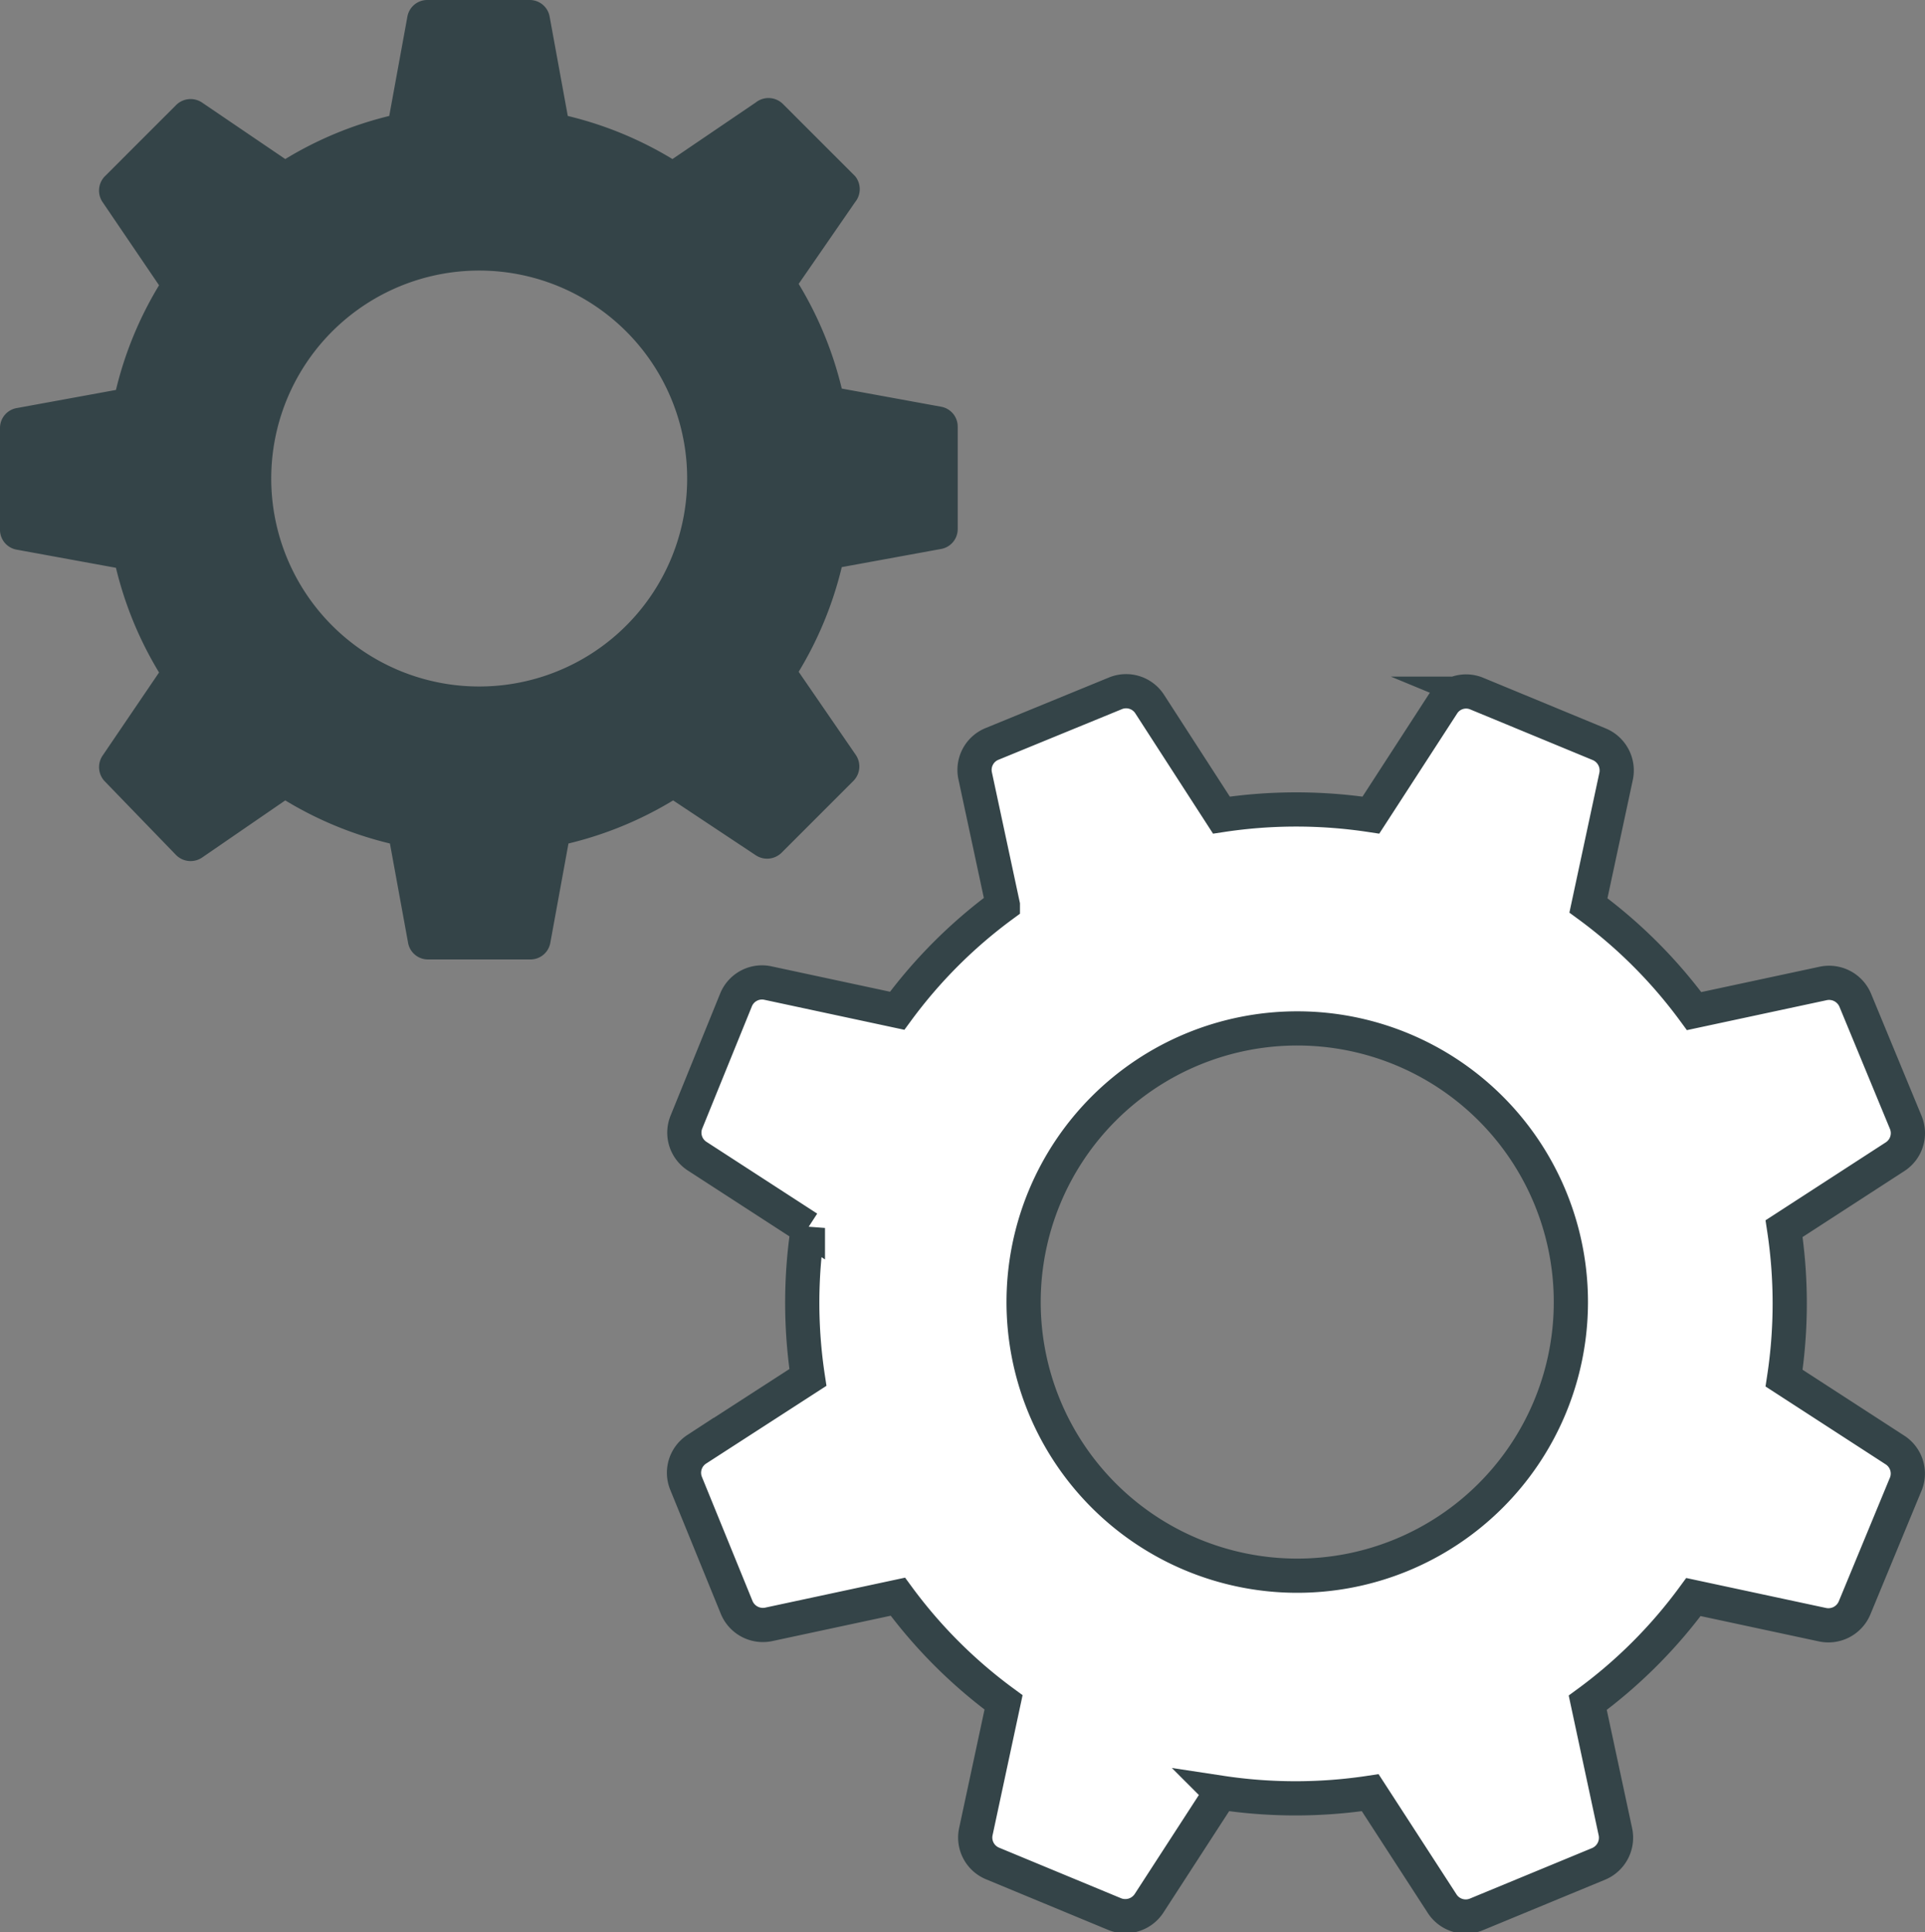
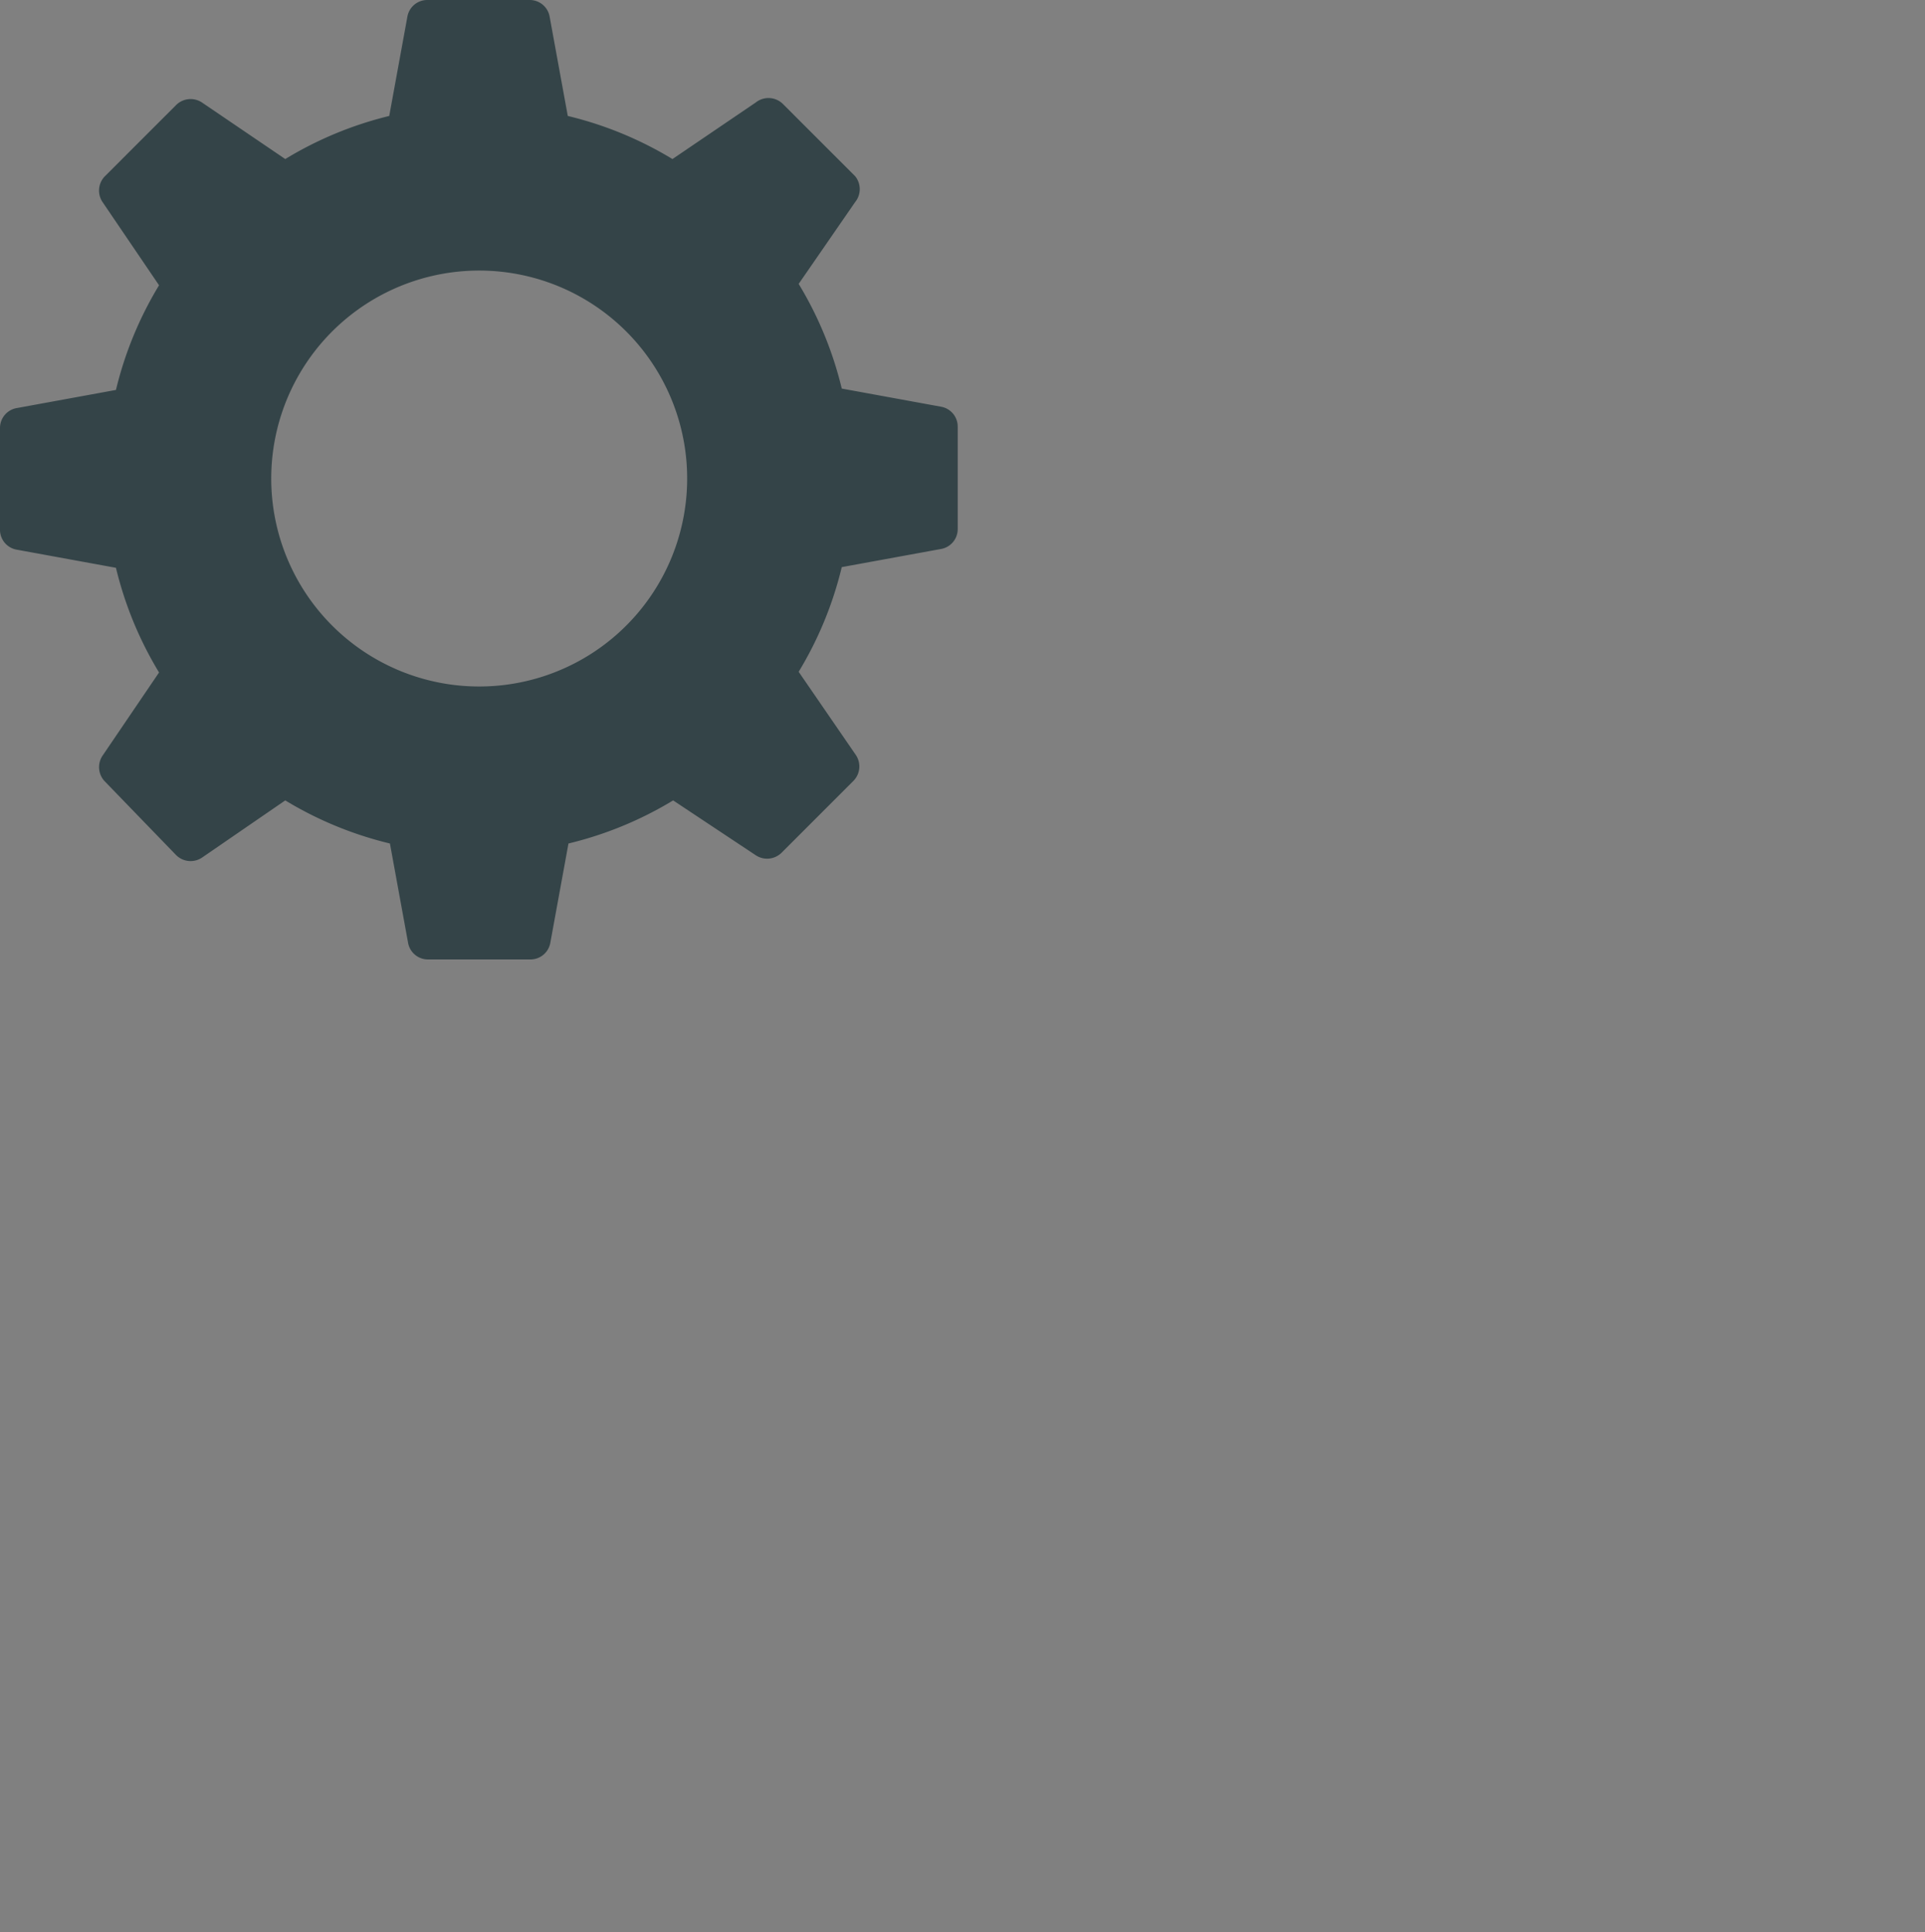
<svg xmlns="http://www.w3.org/2000/svg" viewBox="0 0 56.28 56.49">
  <rect x="0" y="0" width="56.28" height="56.49" fill="#808080" stroke="none" />
  <defs>
    <style>.cls-1{fill:#344448;}.cls-2{fill:#fff;stroke:#344448;stroke-linecap:round;stroke-miterlimit:10;}</style>
  </defs>
  <title>Asset 1</title>
  <g id="Layer_2" data-name="Layer 2">
    <g id="Layer_1-2" data-name="Layer 1">
      <path class="cls-1" d="M.49,16.07l2.9.53a10.73,10.73,0,0,0,1.26,3.06L3,22.09a.6.6,0,0,0,.07.76L5.15,25a.6.6,0,0,0,.76.07l2.43-1.67a10.73,10.73,0,0,0,3.06,1.26l.53,2.9a.59.59,0,0,0,.58.49h3a.59.59,0,0,0,.58-.49l.53-2.9a10.73,10.73,0,0,0,3.06-1.26L22.09,25a.6.6,0,0,0,.76-.07l2.1-2.1a.6.6,0,0,0,.07-.76l-1.67-2.43a10.73,10.73,0,0,0,1.26-3.06l2.9-.53a.59.59,0,0,0,.49-.58v-3a.59.59,0,0,0-.49-.58l-2.9-.53a10.73,10.73,0,0,0-1.26-3.06L25,5.91A.6.6,0,0,0,25,5.15l-2.1-2.1A.6.6,0,0,0,22.09,3L19.66,4.65A10.73,10.73,0,0,0,16.6,3.39L16.07.49A.59.59,0,0,0,15.49,0h-3a.59.59,0,0,0-.58.49l-.53,2.9A10.73,10.73,0,0,0,8.34,4.65L5.91,3a.6.6,0,0,0-.76.07l-2.1,2.1A.6.6,0,0,0,3,5.91L4.65,8.34A10.73,10.73,0,0,0,3.39,11.4l-2.9.53a.59.59,0,0,0-.49.58v3A.59.59,0,0,0,.49,16.07ZM7.93,14A6.08,6.08,0,1,1,14,20.07,6.08,6.08,0,0,1,7.93,14Z" />
-       <path class="cls-2" d="M55.4,42.39l-3.24-2.1a14.55,14.55,0,0,0,0-4.37l3.24-2.1a.82.82,0,0,0,.32-1l-1.48-3.58a.83.83,0,0,0-.93-.49l-3.78.81a14.37,14.37,0,0,0-3.09-3.09l.81-3.78a.83.83,0,0,0-.49-.93l-3.58-1.48a.81.81,0,0,0-1,.31l-2.1,3.24a14.55,14.55,0,0,0-4.37,0l-2.1-3.25a.82.82,0,0,0-1-.31L29,21.75a.82.82,0,0,0-.49.93l.81,3.78a14.37,14.37,0,0,0-3.09,3.09l-3.78-.81a.82.82,0,0,0-.93.49L20.07,32.8a.82.82,0,0,0,.31,1l3.24,2.1a14.55,14.55,0,0,0,0,4.37l-3.25,2.1a.82.82,0,0,0-.31,1L21.54,47a.83.83,0,0,0,.93.49l3.78-.81a14.37,14.37,0,0,0,3.09,3.09l-.81,3.78a.82.82,0,0,0,.49.93l3.57,1.48a.83.83,0,0,0,1-.31l2.1-3.24a14.55,14.55,0,0,0,4.37,0l2.1,3.24a.82.82,0,0,0,1,.32l3.58-1.48a.83.83,0,0,0,.49-.93l-.81-3.78a14.37,14.37,0,0,0,3.09-3.09l3.78.81a.83.83,0,0,0,.93-.49l1.48-3.58A.82.82,0,0,0,55.4,42.39ZM45.3,41.17A8,8,0,1,1,41,30.68,8,8,0,0,1,45.3,41.17Z" />
    </g>
  </g>
</svg>